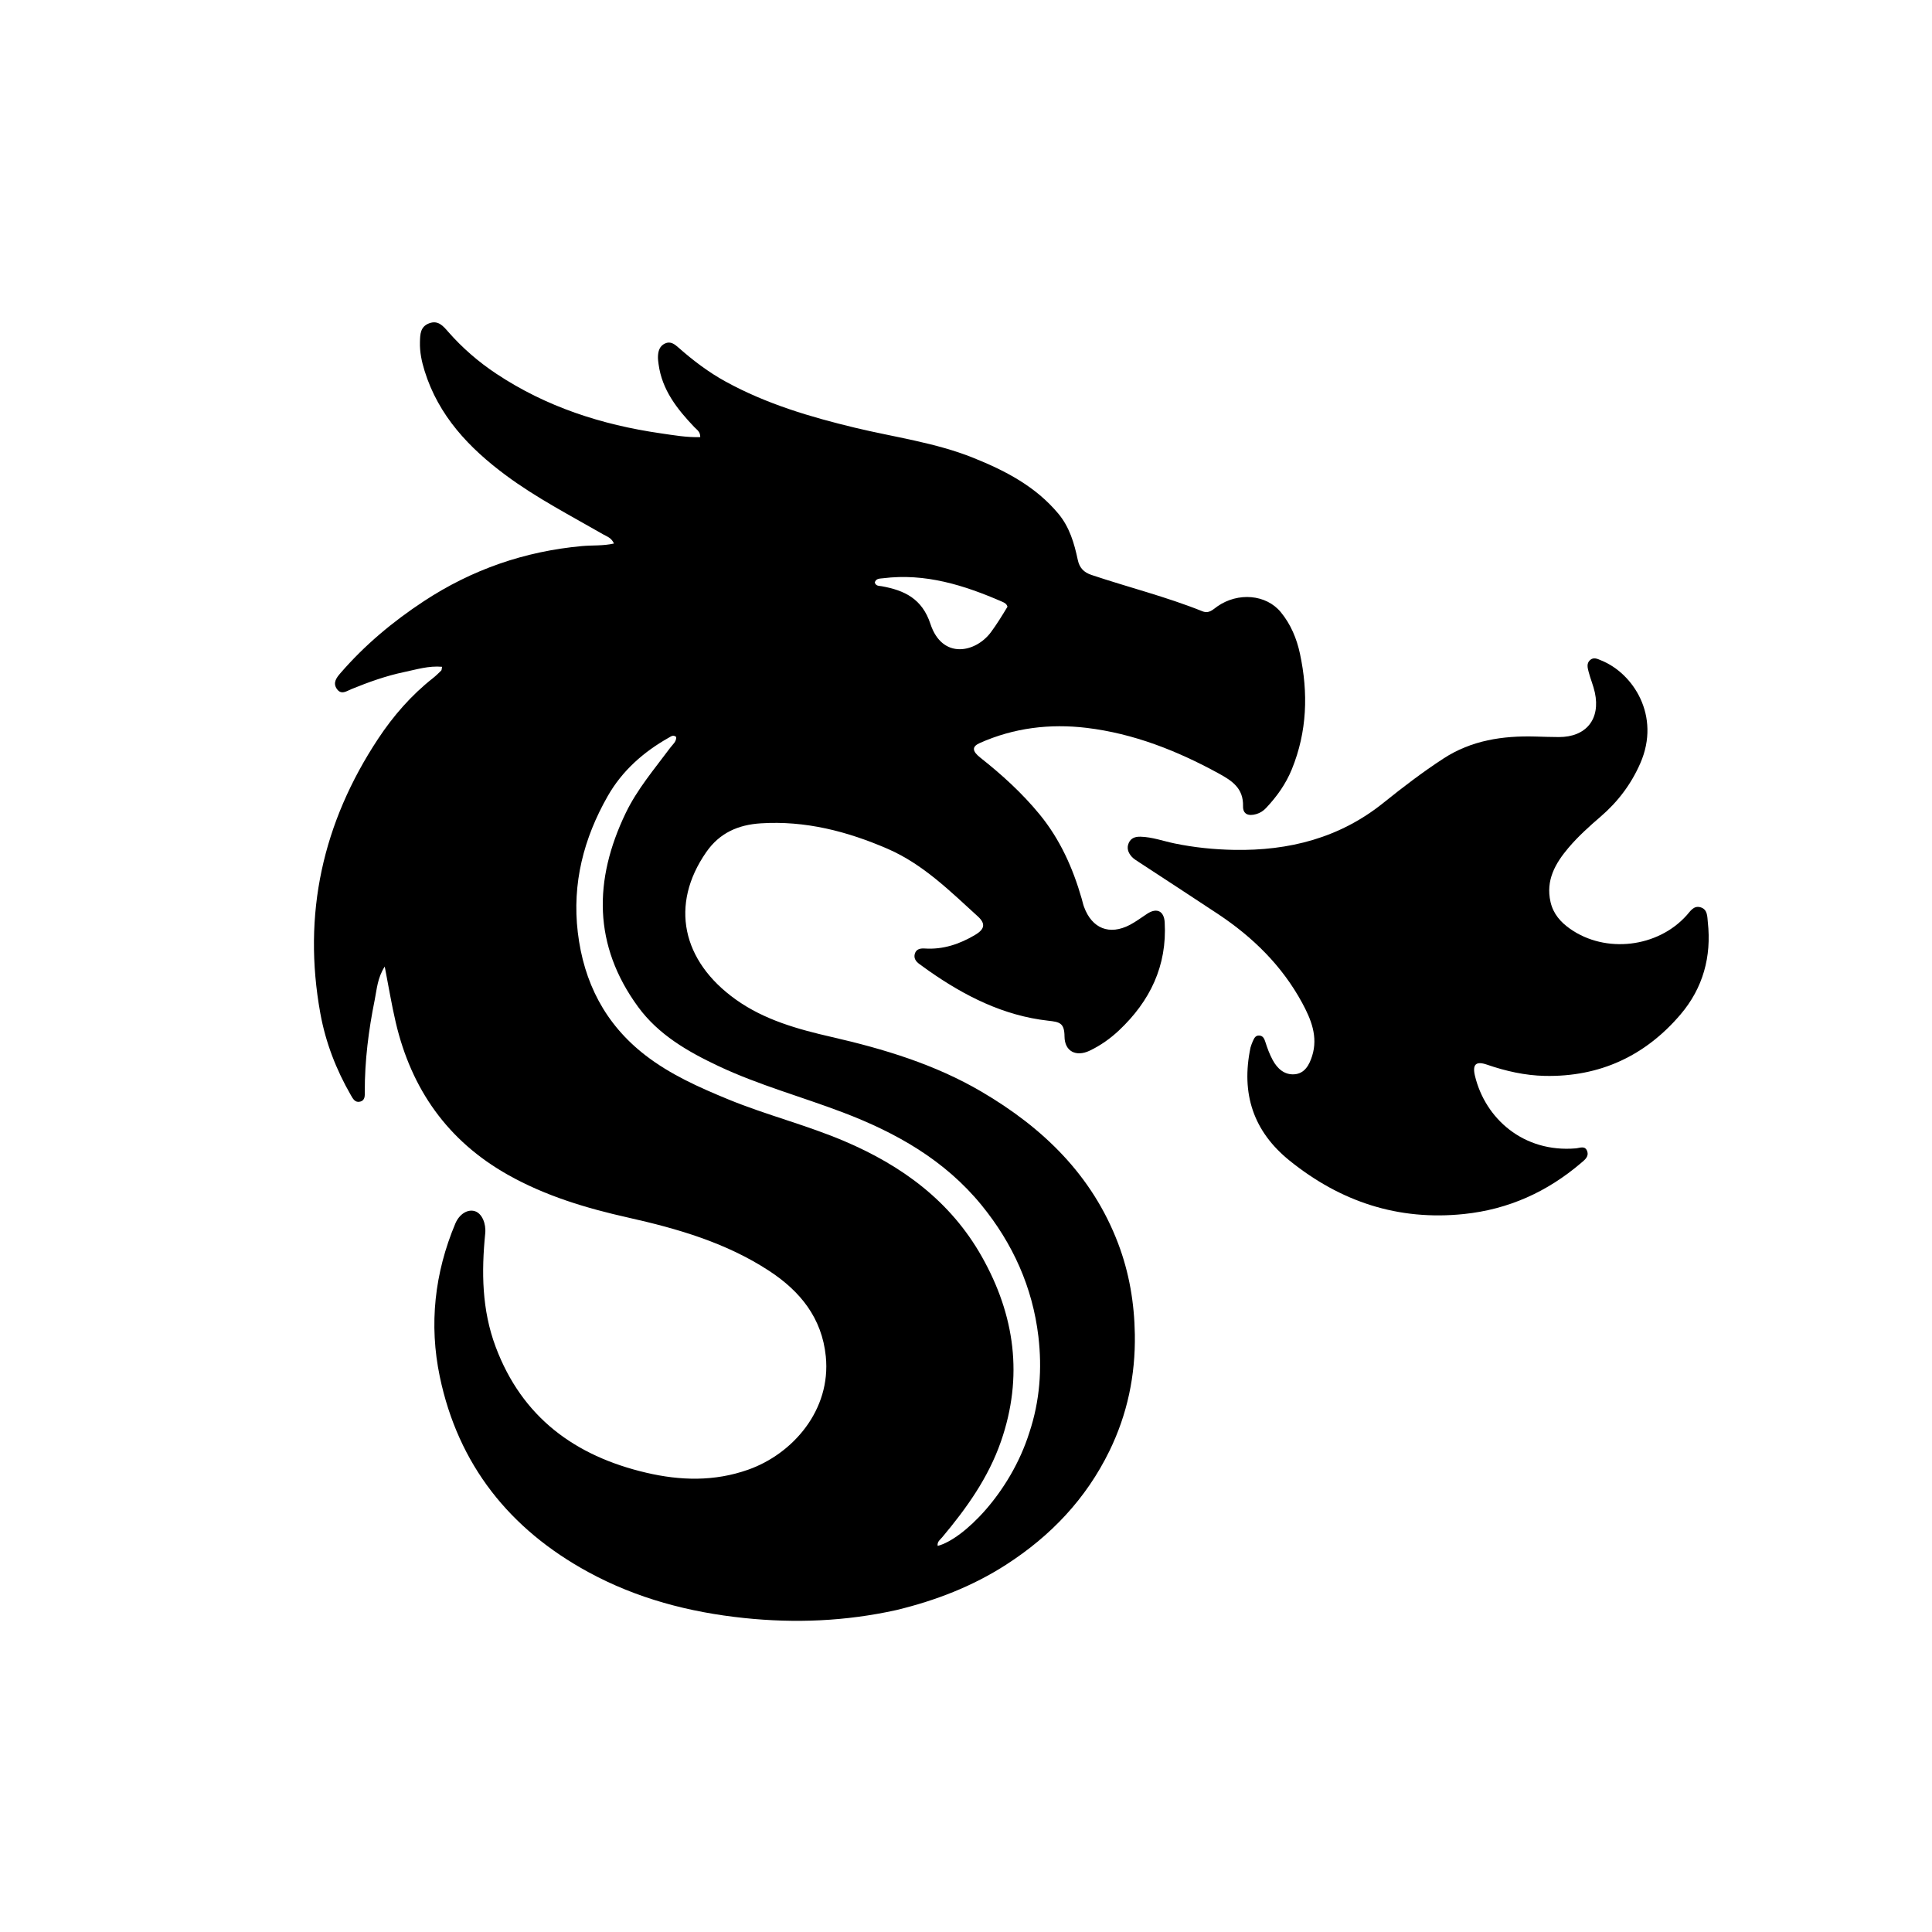
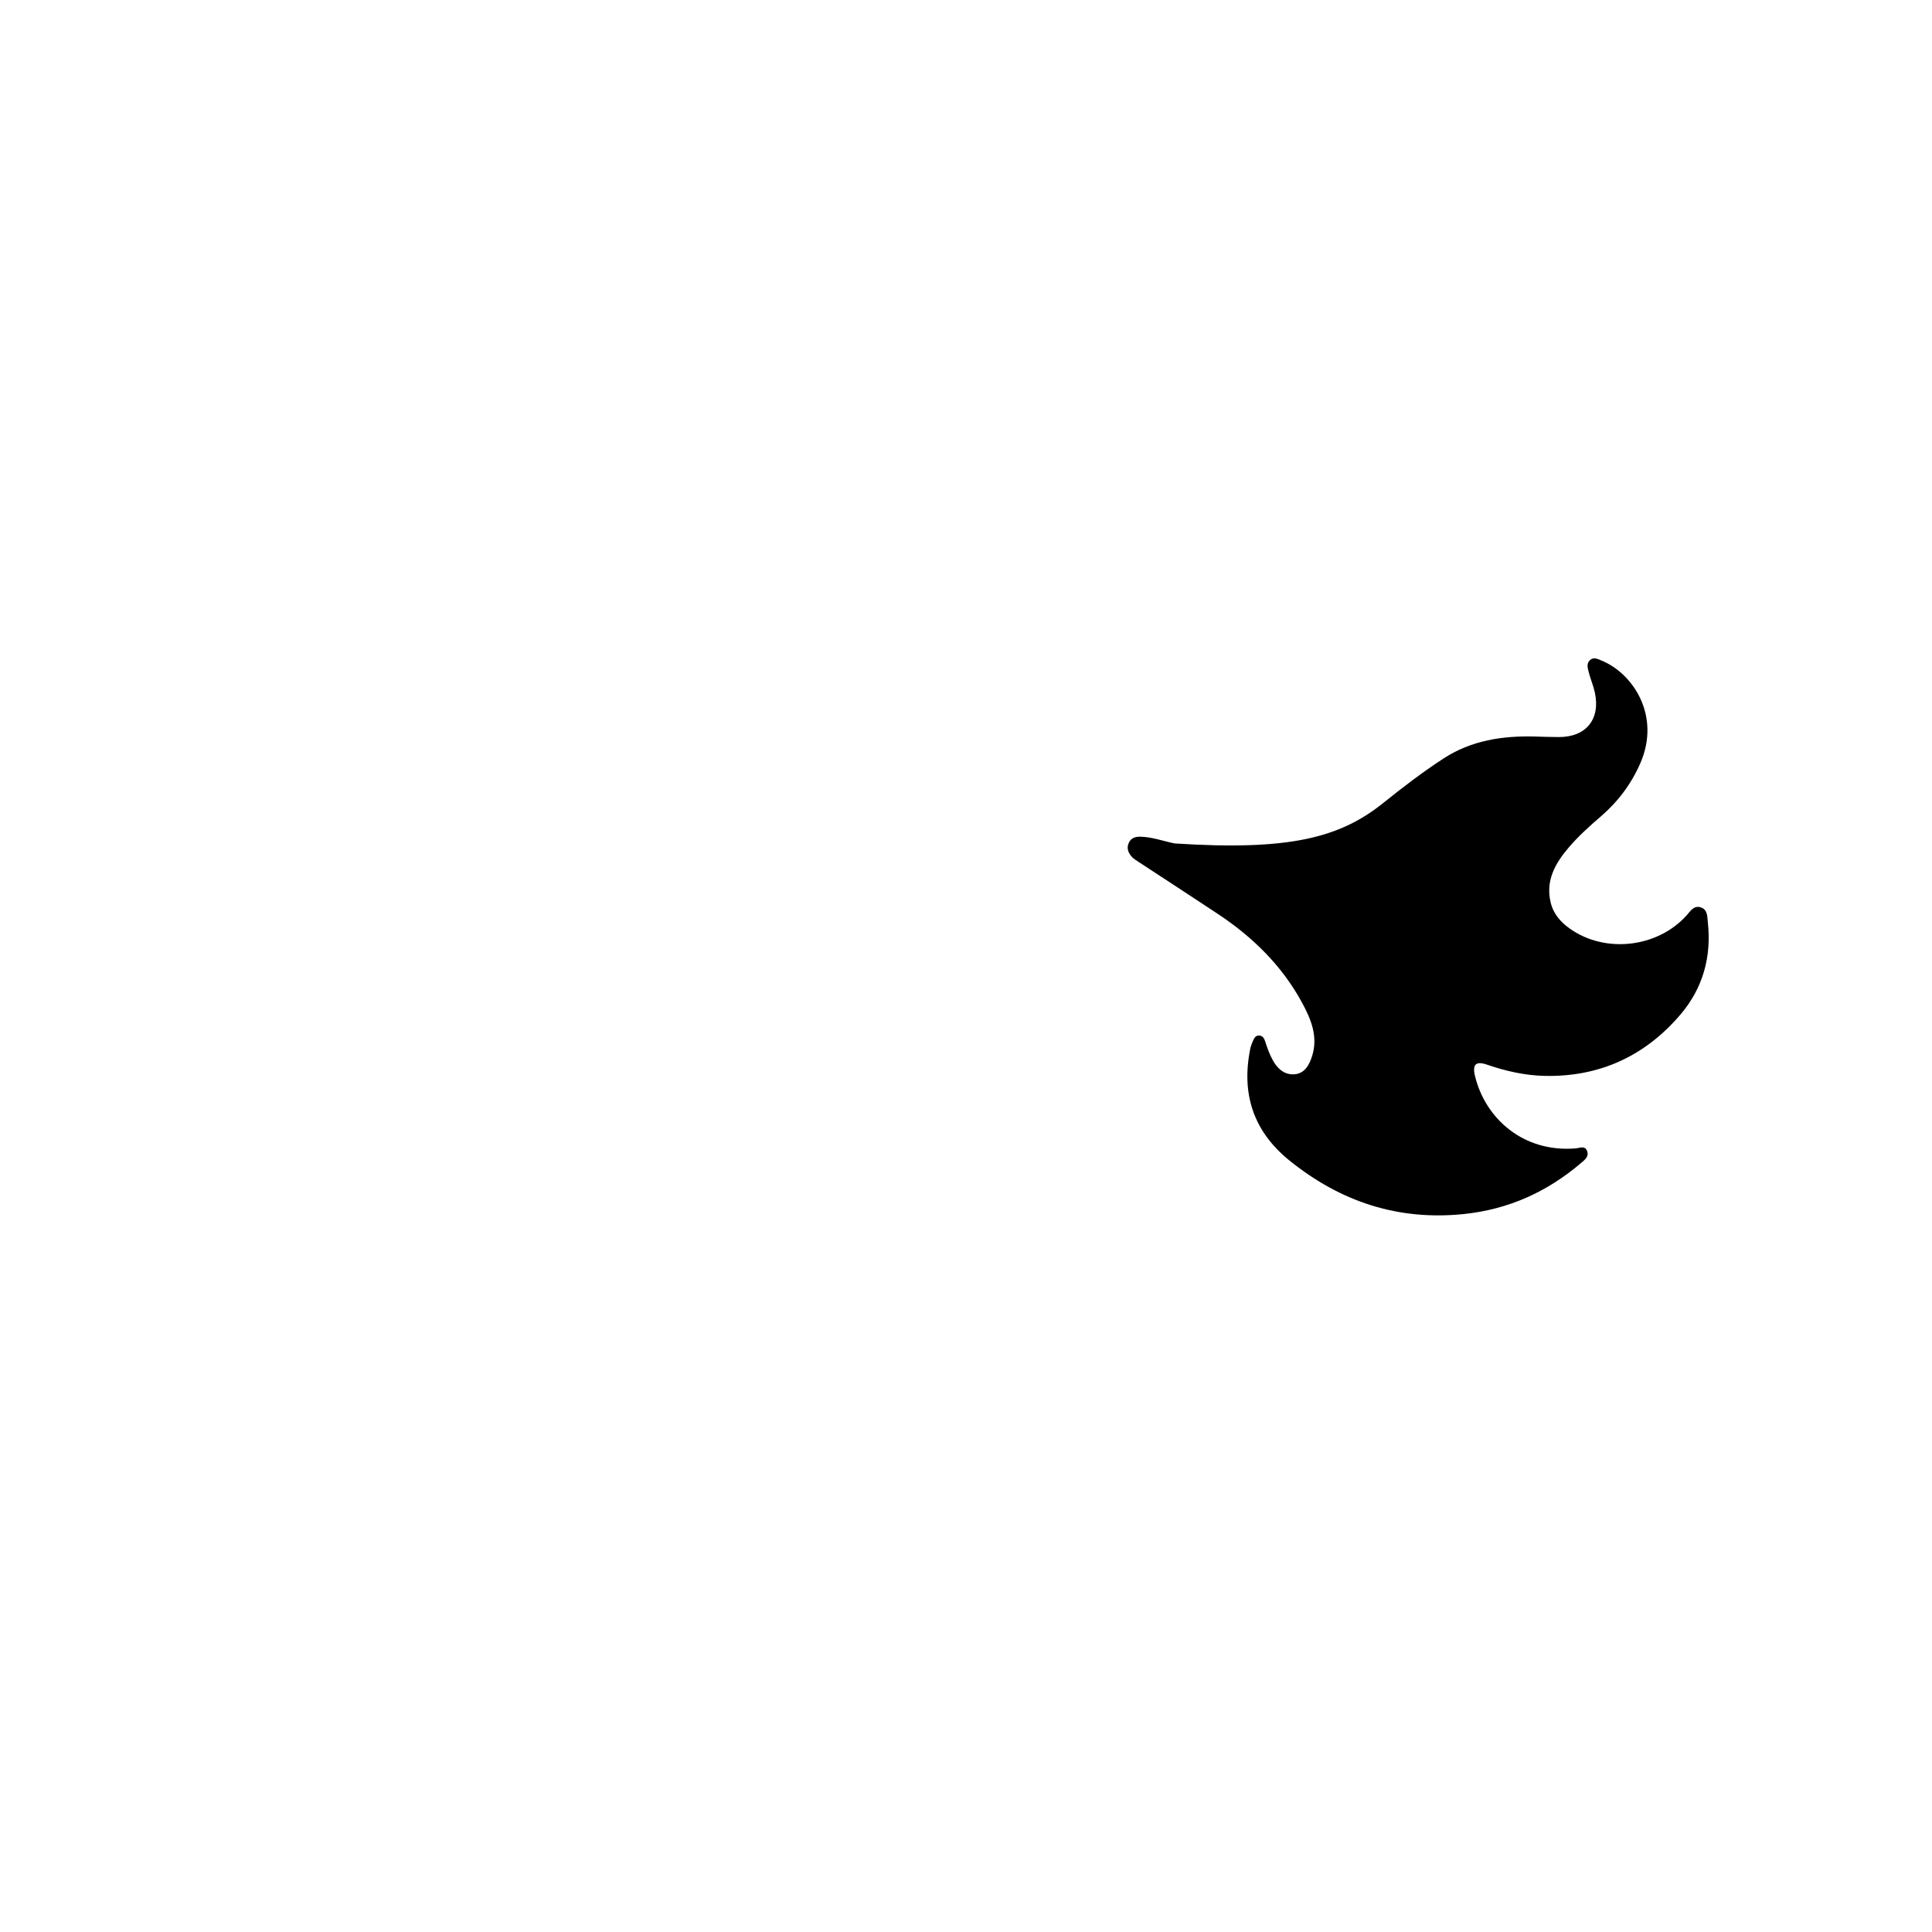
<svg xmlns="http://www.w3.org/2000/svg" version="1.1" id="Layer_1" x="0px" y="0px" width="100%" viewBox="0 0 1024 1024" enable-background="new 0 0 1024 1024" xml:space="preserve">
-   <path fill="#000000" opacity="1" stroke="none" d=" M475.085,853.37   C448.145,859.336 421.467,860.416 394.397,857.586   C365.23,854.536 337.433,847.21 311.72,833.188   C270.144,810.514 242.868,776.381 233.103,729.664   C227.321,702.003 230.319,674.726 241.328,648.52   C243.448,643.474 247.865,640.746 251.711,641.959   C255.485,643.149 257.696,648.524 257.177,653.734   C255.149,674.088 255.373,694.231 262.685,713.786   C276.679,751.208 304.776,771.744 342.537,780.574   C360.611,784.801 378.613,785.306 396.569,778.957   C420.224,770.592 440.558,747.331 437.693,718.904   C435.639,698.532 424.121,684.344 407.626,673.559   C384.811,658.641 359.174,651.231 332.901,645.338   C310.786,640.378 289.153,633.909 269.209,622.673   C237.243,604.665 218.049,577.291 209.762,541.941   C207.545,532.485 205.984,522.875 203.918,512.295   C200.034,518.315 199.728,524.404 198.584,530.064   C195.357,546.038 193.301,562.19 193.342,578.543   C193.348,580.718 193.589,583.209 190.85,583.893   C188.188,584.559 187.034,582.318 185.965,580.464   C178.169,566.943 172.597,552.55 169.8,537.19   C160.21,484.521 171.049,436.014 200.399,391.591   C208.389,379.496 217.936,368.511 229.448,359.444   C231.011,358.214 232.441,356.807 233.859,355.407   C234.138,355.131 234.079,354.512 234.311,353.411   C227.243,352.777 220.738,354.845 214.232,356.202   C204.602,358.211 195.351,361.537 186.235,365.248   C183.805,366.237 180.934,368.489 178.596,365.232   C176.237,361.945 178.321,359.232 180.437,356.785   C193.276,341.933 208.186,329.48 224.556,318.705   C250.088,301.901 278.016,292.201 308.495,289.427   C313.944,288.931 319.603,289.397 325.41,288.073   C324.081,285.015 321.676,284.369 319.754,283.262   C302.296,273.21 284.351,263.952 268.112,251.91   C248.618,237.453 232.413,220.374 225.018,196.5   C223.491,191.572 222.436,186.555 222.577,181.31   C222.688,177.167 222.745,173.154 227.437,171.368   C232.243,169.54 234.917,172.845 237.551,175.85   C245.067,184.423 253.579,191.794 263.086,198.105   C289.533,215.659 318.877,225.135 350.038,229.65   C357.013,230.66 363.97,231.905 371.143,231.68   C371.226,228.791 369.316,227.756 367.994,226.366   C358.93,216.841 350.908,206.726 349.069,193.096   C348.891,191.783 348.701,190.452 348.73,189.134   C348.796,186.173 349.548,183.408 352.482,182.047   C355.398,180.693 357.597,182.451 359.638,184.254   C367.393,191.105 375.579,197.307 384.702,202.305   C406.223,214.095 429.455,220.998 453.13,226.696   C474.112,231.745 495.653,234.542 515.873,242.662   C532.889,249.496 548.841,257.788 560.895,272.195   C566.898,279.37 569.372,287.94 571.247,296.758   C572.148,300.994 574.452,303.369 578.49,304.723   C598.043,311.284 618.111,316.277 637.283,323.98   C640.865,325.419 642.924,322.995 645.301,321.35   C656.245,313.78 671.065,315.034 678.823,324.425   C684.13,330.85 687.293,338.476 689.005,346.481   C693.449,367.249 692.839,387.757 684.698,407.726   C681.499,415.572 676.703,422.279 670.944,428.354   C669.595,429.776 667.908,430.887 665.904,431.472   C661.646,432.716 658.737,431.54 658.842,427.297   C659.08,417.73 652.976,413.795 645.804,409.874   C623.859,397.878 600.83,388.786 575.963,385.791   C556.573,383.455 537.385,385.735 519.273,393.836   C515.042,395.729 515.211,398.121 519.615,401.595   C531.014,410.586 541.692,420.302 550.948,431.563   C561.841,444.816 568.63,460.045 573.331,476.353   C573.745,477.79 574.042,479.268 574.555,480.667   C578.78,492.172 588.064,495.864 598.889,490.184   C602.118,488.49 605.05,486.232 608.127,484.248   C613.149,481.009 616.969,482.866 617.31,488.856   C618.621,511.902 609.527,530.655 593.081,546.136   C588.492,550.455 583.282,554.161 577.508,556.899   C570.35,560.293 564.282,557.28 564.217,549.381   C564.157,542.127 561.628,541.673 555.529,540.988   C531.908,538.334 511.384,527.935 492.198,514.497   C490.561,513.35 488.959,512.153 487.336,510.986   C485.434,509.619 484.162,507.862 484.891,505.459   C485.671,502.891 487.976,502.587 490.192,502.73   C499.885,503.359 508.599,500.39 516.779,495.553   C521.893,492.529 522.54,489.597 518.267,485.708   C503.5,472.27 489.221,458.036 470.524,449.922   C449.086,440.619 426.826,434.862 403.182,436.388   C391.337,437.153 381.466,441.372 374.332,451.633   C354.922,479.548 361.435,509.376 389.977,529.763   C405.17,540.615 422.861,545.509 440.778,549.619   C468.453,555.967 495.498,564.114 520.18,578.591   C552.792,597.719 578.873,622.848 592.612,658.994   C598.514,674.521 601.227,690.588 601.488,707.265   C601.829,729.014 597.517,749.563 588.01,769.049   C575.63,794.426 556.903,814.087 533.307,829.289   C515.487,840.769 496.016,848.308 475.085,853.37  M545.615,759.167   C551.124,742.594 552.387,725.423 550.366,708.346   C547.287,682.316 536.824,659.068 520.21,638.717   C500.74,614.868 475,600.346 446.747,589.602   C424.832,581.269 402.109,575.087 380.835,565.058   C364.591,557.401 349.025,548.448 338.221,533.687   C314.311,501.021 314.609,466.391 331.605,431.003   C337.695,418.323 346.858,407.594 355.202,396.369   C356.506,394.615 358.545,393.121 358.419,390.637   C356.846,389.286 355.708,390.286 354.6,390.909   C341.128,398.48 329.801,408.458 322.115,421.934   C309.356,444.303 303.167,468.265 306.246,494.179   C309.395,520.675 320.691,542.771 341.98,559.249   C355.269,569.536 370.523,576.32 385.935,582.663   C406.108,590.964 427.365,596.254 447.47,604.805   C478.016,617.797 503.725,636.56 520.335,665.948   C537.918,697.057 542.456,729.671 530.525,764.001   C523.834,783.252 512.289,799.415 499.377,814.8   C498.306,816.076 496.611,817.162 496.989,819.357   C510.378,815.947 535.47,791.478 545.615,759.167  M533.981,321.589   C533.622,320.109 532.392,319.454 531.196,318.934   C511.057,310.167 490.457,303.671 468.041,306.485   C466.364,306.695 464.266,306.49 463.64,308.762   C464.308,310.728 465.944,310.458 467.386,310.721   C479.417,312.911 488.734,317.309 493.154,330.708   C499.445,349.778 517.208,345.916 525.251,335.023   C528.308,330.882 531.019,326.485 533.981,321.589  z" />
-   <path fill="#000000" opacity="1" stroke="none" d=" M662.799,555.196   C663.236,553.857 663.531,552.894 663.96,551.996   C664.671,550.507 665.256,548.761 667.368,548.851   C669.409,548.937 670.116,550.539 670.63,552.156   C671.69,555.495 672.886,558.763 674.562,561.858   C677.048,566.45 680.788,569.75 686.005,569.402   C691.53,569.034 693.986,564.384 695.472,559.628   C698.678,549.371 694.85,540.168 690.151,531.501   C679.53,511.906 664.046,496.724 645.602,484.474   C631.592,475.169 617.472,466.031 603.413,456.799   C602.167,455.98 600.834,455.18 599.855,454.09   C597.98,452.003 597.011,449.531 598.276,446.742   C599.473,444.101 601.779,443.404 604.476,443.47   C610.694,443.624 616.535,445.795 622.531,447.037   C632.994,449.204 643.616,450.267 654.152,450.455   C683.181,450.972 710.078,444.16 733.301,425.473   C743.532,417.241 754.003,409.244 765.04,402.05   C779.901,392.365 796.454,389.906 813.73,390.378   C817.892,390.492 822.054,390.648 826.216,390.656   C840.665,390.685 848.381,381.192 845.298,367.015   C844.488,363.293 842.931,359.739 841.994,356.038   C841.482,354.016 840.794,351.696 842.692,349.922   C844.694,348.05 846.805,349.292 848.761,350.082   C865.536,356.856 880.392,379.371 869.408,404.523   C864.579,415.58 857.518,424.937 848.45,432.745   C842.376,437.975 836.396,443.349 831.259,449.427   C824.385,457.56 819.164,466.558 821.817,478.087   C823.266,484.384 827.162,488.761 832.153,492.276   C850.962,505.521 878.633,502.257 893.975,485.119   C895.942,482.922 897.68,479.868 901.253,480.864   C905.162,481.953 904.872,485.957 905.184,488.794   C907.192,507.022 902.641,523.659 890.759,537.63   C871.997,559.688 847.874,570.849 818.788,570.246   C808.311,570.029 798.058,567.71 788.095,564.275   C782.28,562.269 780.3,564.14 781.764,570.234   C787.194,592.83 807.413,610.992 835.183,608.662   C837.296,608.484 840.148,606.992 841.244,610.183   C842.242,613.084 839.901,614.778 838.013,616.391   C820.062,631.723 799.527,641.01 775.897,643.464   C741.079,647.079 710.555,636.95 683.569,615.205   C664.303,599.681 657.668,579.667 662.799,555.196  z" />
+   <path fill="#000000" opacity="1" stroke="none" d=" M662.799,555.196   C663.236,553.857 663.531,552.894 663.96,551.996   C664.671,550.507 665.256,548.761 667.368,548.851   C669.409,548.937 670.116,550.539 670.63,552.156   C671.69,555.495 672.886,558.763 674.562,561.858   C677.048,566.45 680.788,569.75 686.005,569.402   C691.53,569.034 693.986,564.384 695.472,559.628   C698.678,549.371 694.85,540.168 690.151,531.501   C679.53,511.906 664.046,496.724 645.602,484.474   C631.592,475.169 617.472,466.031 603.413,456.799   C602.167,455.98 600.834,455.18 599.855,454.09   C597.98,452.003 597.011,449.531 598.276,446.742   C599.473,444.101 601.779,443.404 604.476,443.47   C610.694,443.624 616.535,445.795 622.531,447.037   C683.181,450.972 710.078,444.16 733.301,425.473   C743.532,417.241 754.003,409.244 765.04,402.05   C779.901,392.365 796.454,389.906 813.73,390.378   C817.892,390.492 822.054,390.648 826.216,390.656   C840.665,390.685 848.381,381.192 845.298,367.015   C844.488,363.293 842.931,359.739 841.994,356.038   C841.482,354.016 840.794,351.696 842.692,349.922   C844.694,348.05 846.805,349.292 848.761,350.082   C865.536,356.856 880.392,379.371 869.408,404.523   C864.579,415.58 857.518,424.937 848.45,432.745   C842.376,437.975 836.396,443.349 831.259,449.427   C824.385,457.56 819.164,466.558 821.817,478.087   C823.266,484.384 827.162,488.761 832.153,492.276   C850.962,505.521 878.633,502.257 893.975,485.119   C895.942,482.922 897.68,479.868 901.253,480.864   C905.162,481.953 904.872,485.957 905.184,488.794   C907.192,507.022 902.641,523.659 890.759,537.63   C871.997,559.688 847.874,570.849 818.788,570.246   C808.311,570.029 798.058,567.71 788.095,564.275   C782.28,562.269 780.3,564.14 781.764,570.234   C787.194,592.83 807.413,610.992 835.183,608.662   C837.296,608.484 840.148,606.992 841.244,610.183   C842.242,613.084 839.901,614.778 838.013,616.391   C820.062,631.723 799.527,641.01 775.897,643.464   C741.079,647.079 710.555,636.95 683.569,615.205   C664.303,599.681 657.668,579.667 662.799,555.196  z" />
</svg>